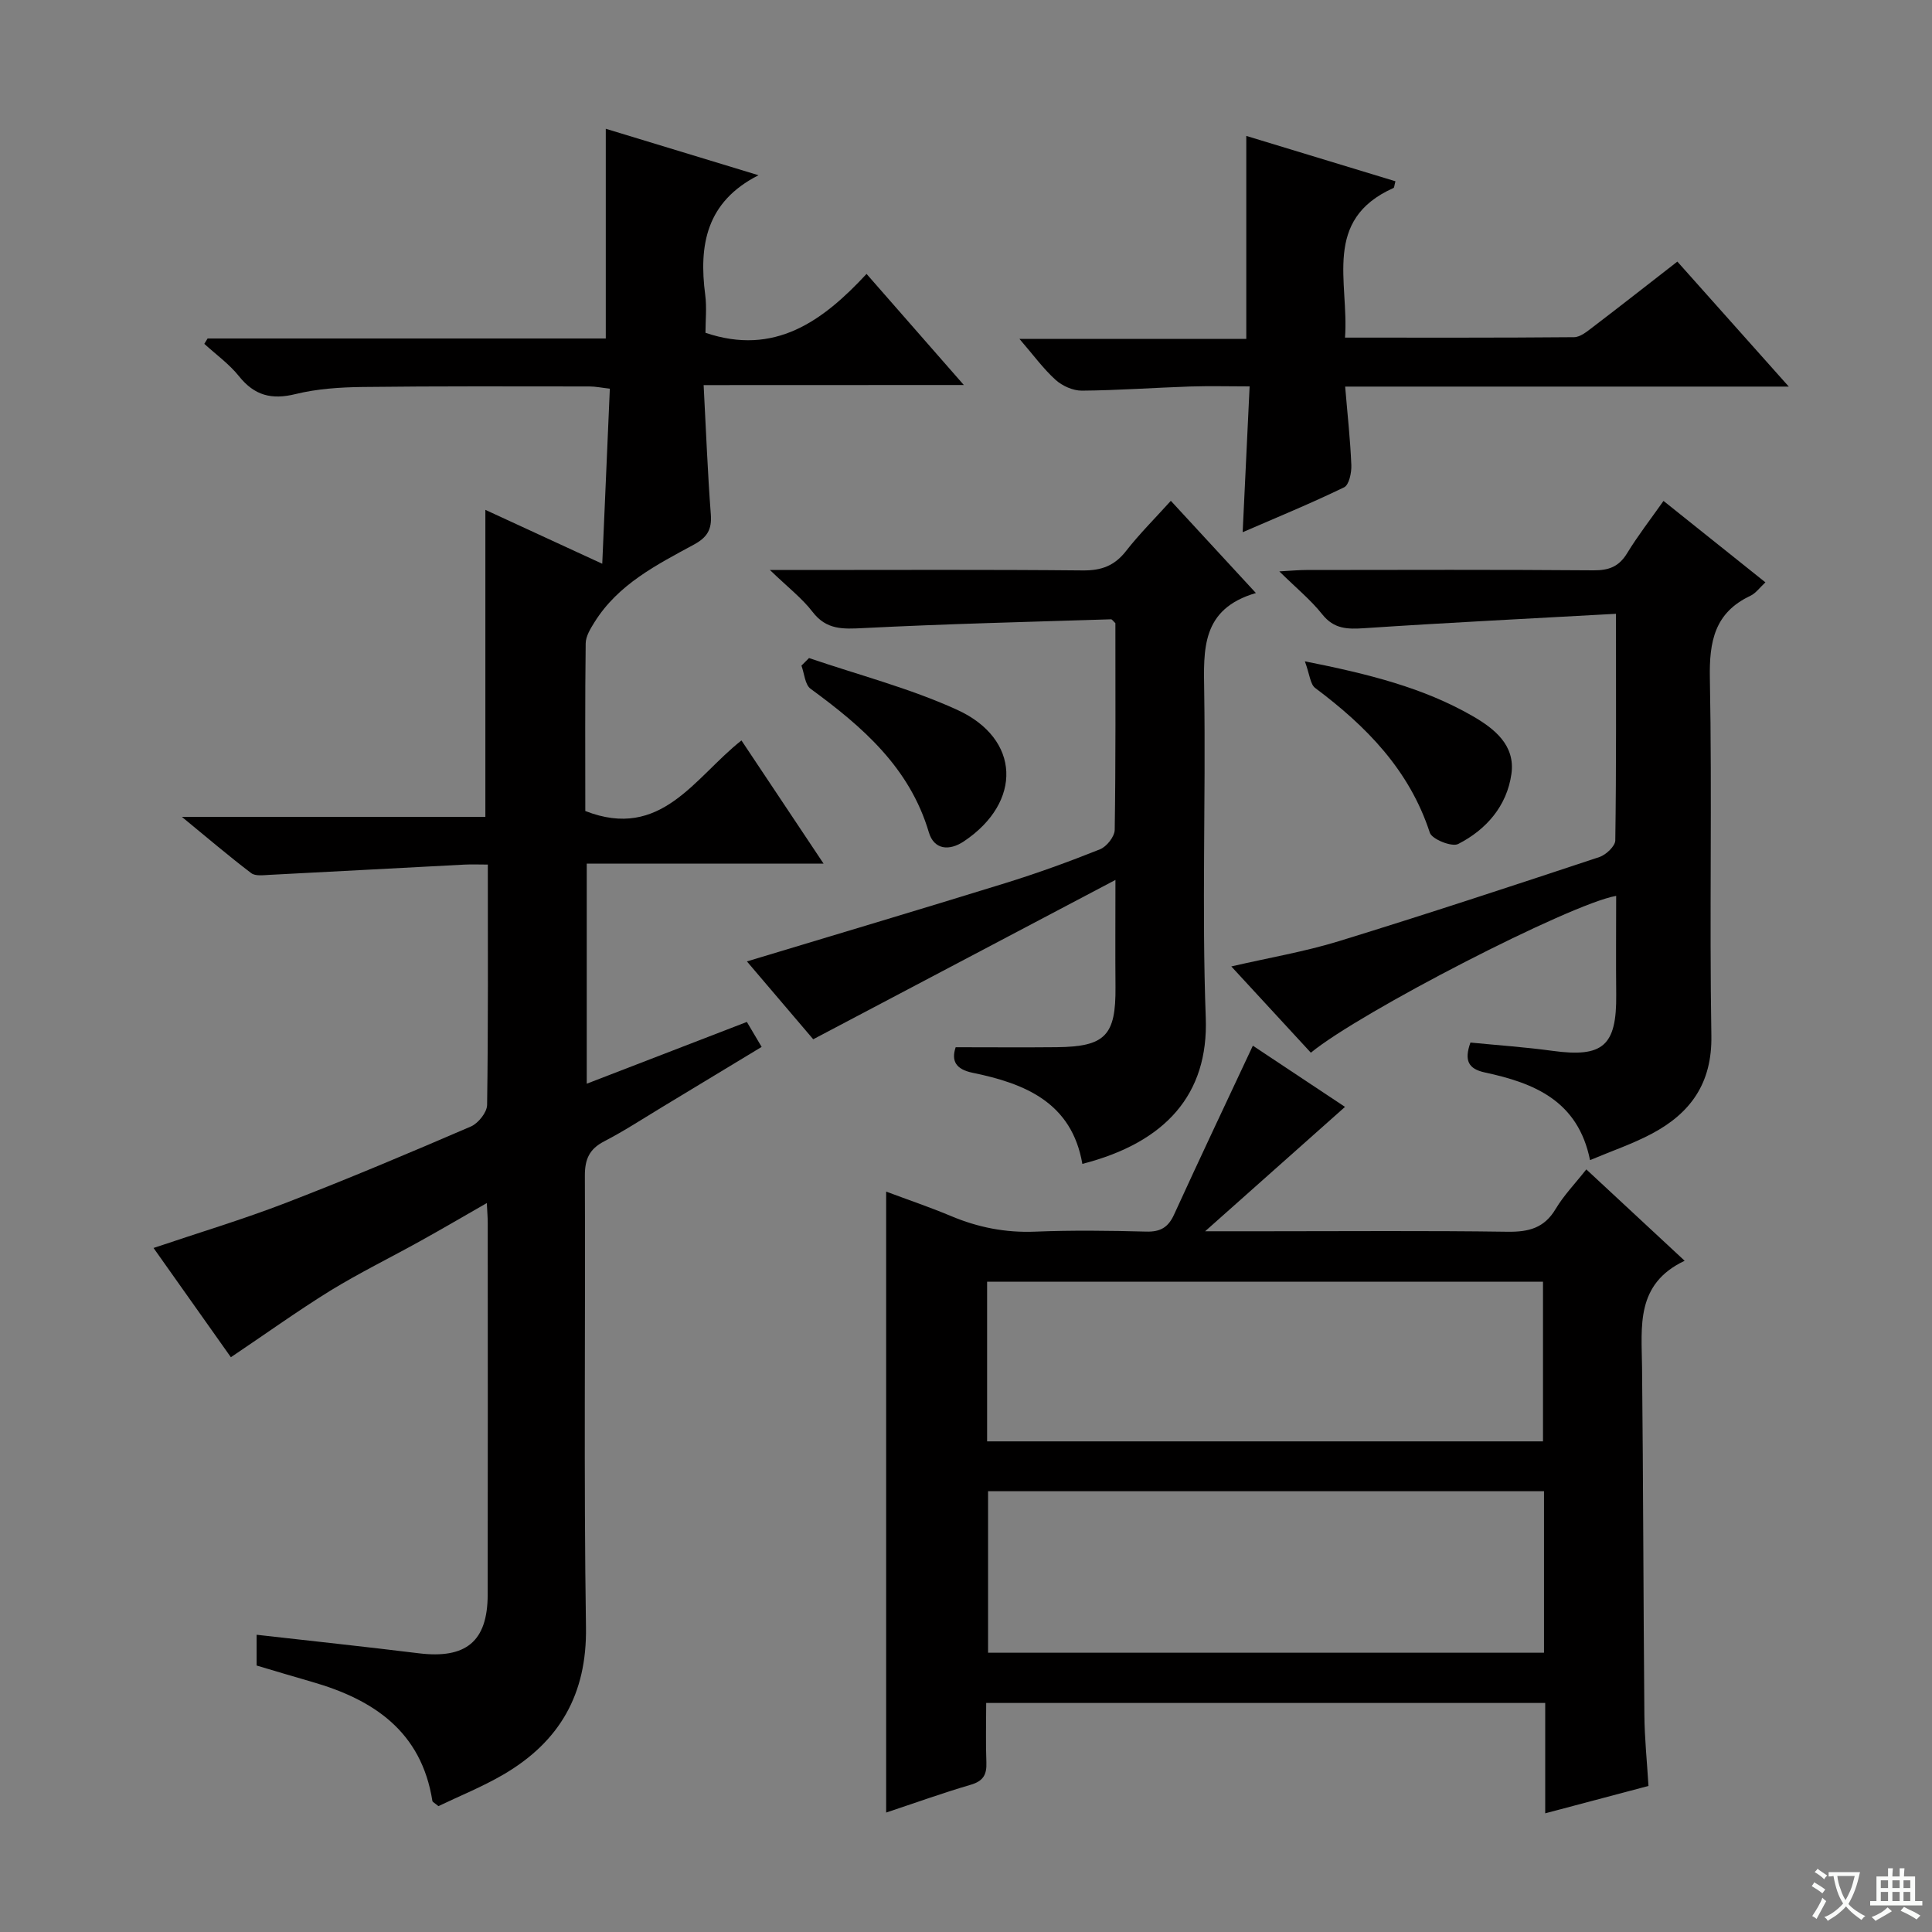
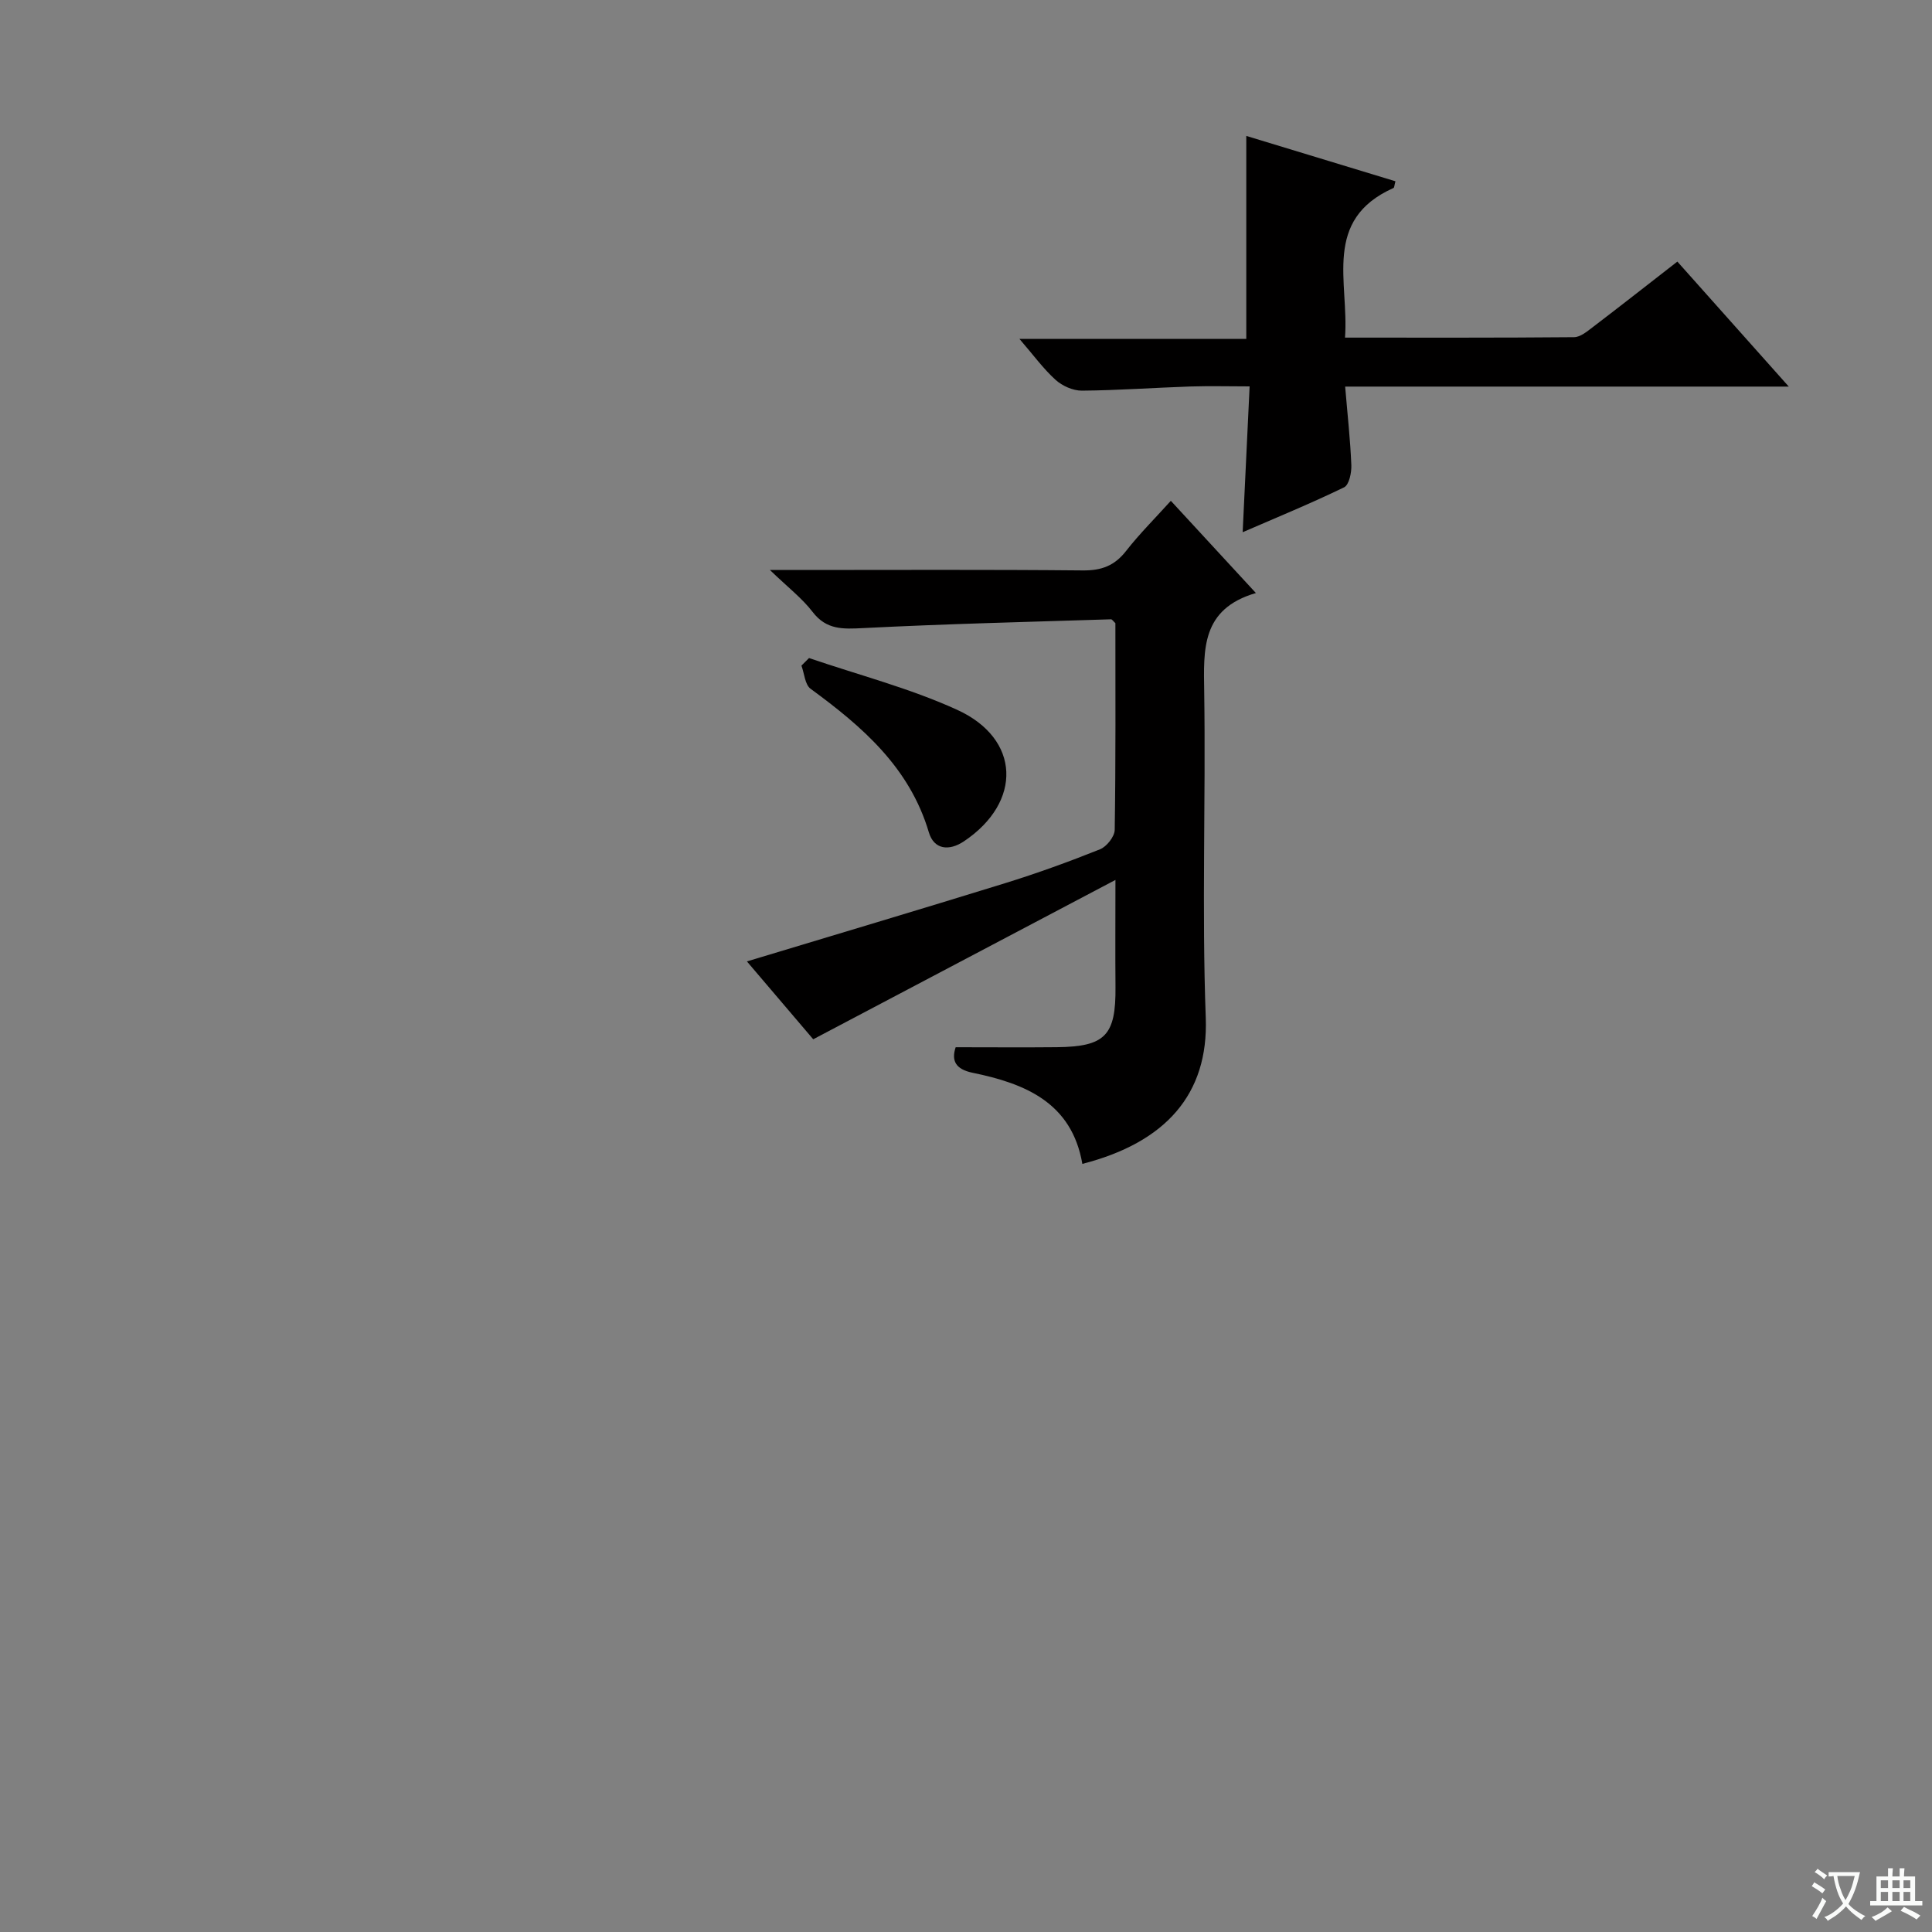
<svg xmlns="http://www.w3.org/2000/svg" enable-background="new 0 0 400 400" viewBox="0 0 400 400">
  <rect x="0" y="0" width="400" height="400" fill="#808080" stroke="none" />
  <path d="m377.9 391.2c-.2.3-.4.5-.6.8-.7-.6-1.4-1-2.2-1.5.2-.3.4-.5.5-.8.6.4 1.4.8 2.3 1.5zm-1.8 6.1c-.2-.2-.5-.4-.9-.6.4-.6.8-1.2 1.2-1.9s.7-1.3.9-1.9c.3.3.5.5.8.7-.7 1.3-1.4 2.6-2 3.7zm2.2-9c-.3.3-.5.5-.6.8-.6-.6-1.3-1.1-2-1.5.3-.3.5-.5.6-.7.6.5 1.3.9 2 1.4zm.3.2v-.9h2 4.5c-.3 1.3-.6 2.5-1 3.6s-.9 2.1-1.4 3c.4.5 1 1 1.6 1.4s1.2.8 1.9 1.1c-.3.2-.5.4-.8.8-.4-.3-1-.7-1.6-1.2s-1.2-1.1-1.6-1.6c-.5.6-1.1 1.1-1.7 1.6s-1.4.9-2.1 1.4c-.1-.3-.3-.5-.7-.8.6-.2 1.2-.5 1.9-1s1.4-1.1 2-1.8c-.5-.8-.9-1.6-1.2-2.5s-.6-2-.8-3.2c-.4.1-.7.1-1 .1zm2.5 2.7c.3 1 .7 1.7 1 2.2.3-.5.6-1.1 1-2s.6-1.9.9-3h-3.2-.4c.1.9.3 1.8.7 2.8z" fill="#fafbfa" />
  <path d="m396.5 388.5v1.5 3.6h1.5v.9c-.4 0-1 0-1.7 0h-7.9c-.5 0-.9 0-1.2 0v-.9h1.3v-3.5c0-.7 0-1.2 0-1.6h2.4c0-.8 0-1.4 0-1.7h1c0 .3-.1.8-.1 1.7h1.5c0-.8 0-1.4 0-1.7h1c0 .3-.1.9-.1 1.7zm-8.2 9.2c-.2-.3-.5-.5-.8-.8.8-.3 1.4-.6 1.9-.9s1-.7 1.4-1.1c.3.3.6.5.9.8-1.6 1-2.8 1.6-3.4 2zm2.6-6.8v-1.6h-1.5v1.6zm0 2.7v-1.9h-1.5v1.9zm2.4-2.7v-1.6h-1.5v1.6zm0 2.7v-1.9h-1.5v1.9zm.2 2 .7-.8c.4.2.9.5 1.6.8s1.3.7 1.8 1c-.3.3-.5.5-.8.8-.4-.3-1.5-1-3.3-1.8zm2-4.7v-1.6h-1.4v1.6zm0 2.7v-1.9h-1.4v1.9z" fill="#fafbfa" />
  <g fill="#010000">
-     <path d="m145.68 79.73c.51 9.6.83 18.21 1.49 26.8.24 3.13-.79 4.75-3.5 6.22-7.73 4.19-15.69 8.22-20.58 16.06-.84 1.34-1.81 2.91-1.83 4.39-.15 11.65-.08 23.3-.08 34.71 15.73 6.16 22.64-6.98 32.33-14.61 5.63 8.44 11.05 16.57 17 25.5-16.75 0-32.74 0-49.03 0v45.57c11.14-4.3 21.92-8.46 33.15-12.79.94 1.59 1.83 3.09 3.06 5.17-7.04 4.26-13.81 8.37-20.6 12.46-3.99 2.41-7.9 4.97-12.03 7.11-3.06 1.59-3.98 3.7-3.97 7.11.13 31.16-.24 62.33.23 93.49.21 13.87-5.48 23.67-17.03 30.44-4.39 2.57-9.17 4.49-13.52 6.58-.78-.66-1.21-.84-1.25-1.08-2.27-14.35-12.14-20.99-24.97-24.66-3.8-1.09-7.58-2.23-11.42-3.37 0-2.26 0-4.23 0-6.37 11.27 1.28 22.41 2.46 33.53 3.83 9.81 1.21 14.29-2.43 14.31-12.12.04-25.66.02-51.33.01-76.99 0-1.13-.1-2.26-.19-4.1-4.85 2.78-9.24 5.35-13.69 7.82-6.24 3.47-12.68 6.62-18.76 10.35-6.84 4.24-13.39 8.95-20.54 13.75-4.82-6.8-10.31-14.57-16.01-22.62 9.4-3.18 18.57-5.93 27.48-9.37 12.86-4.96 25.57-10.33 38.22-15.78 1.53-.66 3.33-2.92 3.36-4.46.24-16.32.15-32.65.15-49.77-1.74 0-3.33-.07-4.9.01-13.44.7-26.87 1.43-40.31 2.12-1.27.06-2.92.3-3.78-.36-4.56-3.46-8.92-7.18-14.35-11.64h62.83c0-21.25 0-42.12 0-63.57 7.82 3.61 15.58 7.19 24.2 11.16.54-12.47 1.05-24.16 1.57-36.25-1.72-.19-2.97-.46-4.23-.46-15.66-.01-31.33-.08-46.99.11-4.64.06-9.39.37-13.86 1.47-4.96 1.22-8.51.3-11.71-3.71-2.02-2.52-4.75-4.48-7.17-6.69.23-.37.45-.74.68-1.11h82.44c0-14.62 0-28.79 0-43.42 10.51 3.2 20.87 6.35 31.62 9.62-10.84 5.5-12.38 14.48-11.03 24.79.34 2.62.05 5.32.05 7.83 14.29 4.84 24.25-2.37 33.35-12.19 6.81 7.77 13.14 15.01 20.14 23-18.14.02-35.47.02-53.87.02z" />
-     <path d="m183.47 375.27c0-42.98 0-85.51 0-128.56 4.52 1.69 9.04 3.22 13.43 5.06 5.6 2.36 11.3 3.48 17.43 3.23 7.65-.31 15.32-.21 22.98-.01 2.92.08 4.55-.86 5.76-3.51 5.29-11.57 10.74-23.07 16.32-34.98 6.21 4.12 12.82 8.52 19.08 12.67-9.39 8.35-18.66 16.59-28.96 25.75h12.64c16.66 0 33.31-.14 49.97.1 4.37.06 7.6-.75 9.96-4.72 1.69-2.83 4.04-5.25 6.35-8.19 6.69 6.21 13.2 12.26 20.36 18.92-10.19 4.81-8.91 13.58-8.82 22.1.25 23.98.27 47.96.48 71.94.04 4.79.54 9.57.85 14.69-7.19 1.91-14.01 3.71-21.38 5.67 0-7.89 0-15.16 0-22.85-38.62 0-76.81 0-115.74 0 0 4.11-.12 8.21.04 12.3.1 2.53-.64 3.88-3.26 4.64-5.87 1.72-11.62 3.8-17.49 5.75zm136.2-66.53c-38.6 0-76.79 0-115.1 0v33.44h115.1c0-11.2 0-21.99 0-33.44zm-115.3-10.32h115.09c0-11.31 0-22.2 0-33.05-38.55 0-76.74 0-115.09 0z" />
-     <path d="m334.57 127.08c-17.94 1-35.03 1.84-52.09 2.98-3.51.23-6.29.2-8.73-2.88-2.36-2.97-5.36-5.42-8.88-8.88 2.52-.14 4.05-.29 5.59-.29 19.83-.02 39.66-.09 59.49.07 3.18.02 5.24-.78 6.92-3.53 2.24-3.67 4.9-7.09 7.54-10.84 7.1 5.67 13.97 11.16 21.1 16.86-1.17 1.08-1.99 2.25-3.1 2.78-7.42 3.49-8.55 9.45-8.4 17.1.47 24.65-.1 49.32.31 73.98.17 9.87-4.34 16.08-12.42 20.34-3.92 2.07-8.16 3.51-12.7 5.42-2.49-12.33-11.6-15.96-21.74-18.14-3.47-.74-4.35-2.48-3.02-6.2 5.58.55 11.33.94 17.02 1.72 10.42 1.42 13.27-1.04 13.16-11.64-.07-6.79-.01-13.58-.01-20.45-9.52 1.67-53.06 24.1-63.21 32.47-5.35-5.8-10.71-11.62-16.47-17.86 7.83-1.81 15.18-3.05 22.24-5.22 18.07-5.56 36.03-11.48 53.97-17.43 1.37-.46 3.27-2.25 3.29-3.44.22-15.14.14-30.27.14-46.92z" />
    <path d="m197.86 216.82c7.36 0 14.15.06 20.94-.01 10.05-.11 12.24-2.43 12.15-12.47-.06-6.78-.01-13.56-.01-22.16-21.32 11.24-41.51 21.88-62.57 32.99-3.93-4.62-8.92-10.48-13.73-16.12 17.98-5.43 35.72-10.71 53.4-16.18 6.66-2.06 13.23-4.44 19.7-7.03 1.38-.55 3.03-2.63 3.05-4.03.22-14.32.14-28.64.14-42.79-.43-.39-.68-.81-.91-.8-17.1.54-34.22.95-51.3 1.82-4.19.21-7.61.4-10.49-3.36-2.17-2.83-5.11-5.08-8.83-8.67h6.3c19.49 0 38.99-.1 58.48.09 3.85.04 6.56-.96 8.94-4 2.75-3.53 5.95-6.71 9.29-10.41 5.75 6.24 11.32 12.27 17.61 19.09-11.35 3.31-10.83 11.69-10.7 20.48.33 22.49-.51 45 .32 67.47.58 15.81-8.29 25.81-25.55 30.24-2.19-12.68-11.83-16.64-22.75-18.87-3.49-.73-4.41-2.48-3.48-5.28z" />
    <path d="m370.35 80.04c-31.37 0-61.4 0-91.85 0 .48 5.77 1.07 11.02 1.28 16.27.06 1.56-.47 4.08-1.49 4.58-6.8 3.3-13.81 6.18-21.01 9.3.48-10.15.94-19.74 1.44-30.19-4.16 0-8.24-.11-12.32.02-7.47.25-14.94.8-22.41.86-1.84.01-4.06-.98-5.45-2.24-2.54-2.3-4.59-5.14-7.48-8.48h46.97c0-14.2 0-27.89 0-42.02 9.98 3.03 20.43 6.21 30.88 9.39-.23.84-.23 1.32-.4 1.39-14.78 6.59-9.19 19.47-10.04 30.98 16.2 0 31.81.05 47.42-.09 1.28-.01 2.66-1.15 3.8-2.02 5.8-4.42 11.53-8.92 17.59-13.63 7.53 8.46 14.8 16.61 23.07 25.88z" />
-     <path d="m270.16 136.92c13.28 2.64 24.49 5.46 34.67 11.3 4.59 2.64 8.94 6.08 8.09 12.04-.94 6.61-5.2 11.51-11.02 14.48-1.3.67-5.43-.98-5.87-2.34-4.24-12.99-13.15-22.04-23.72-29.95-1.04-.76-1.14-2.78-2.15-5.53z" />
    <path d="m167.5 136.24c10.25 3.51 20.86 6.24 30.67 10.72 13.16 6 13.5 19.12 1.41 27.22-3.1 2.08-6.21 1.72-7.27-1.85-3.99-13.45-13.77-21.88-24.48-29.72-1.18-.86-1.29-3.16-1.9-4.8.53-.51 1.05-1.04 1.57-1.57z" />
  </g>
</svg>